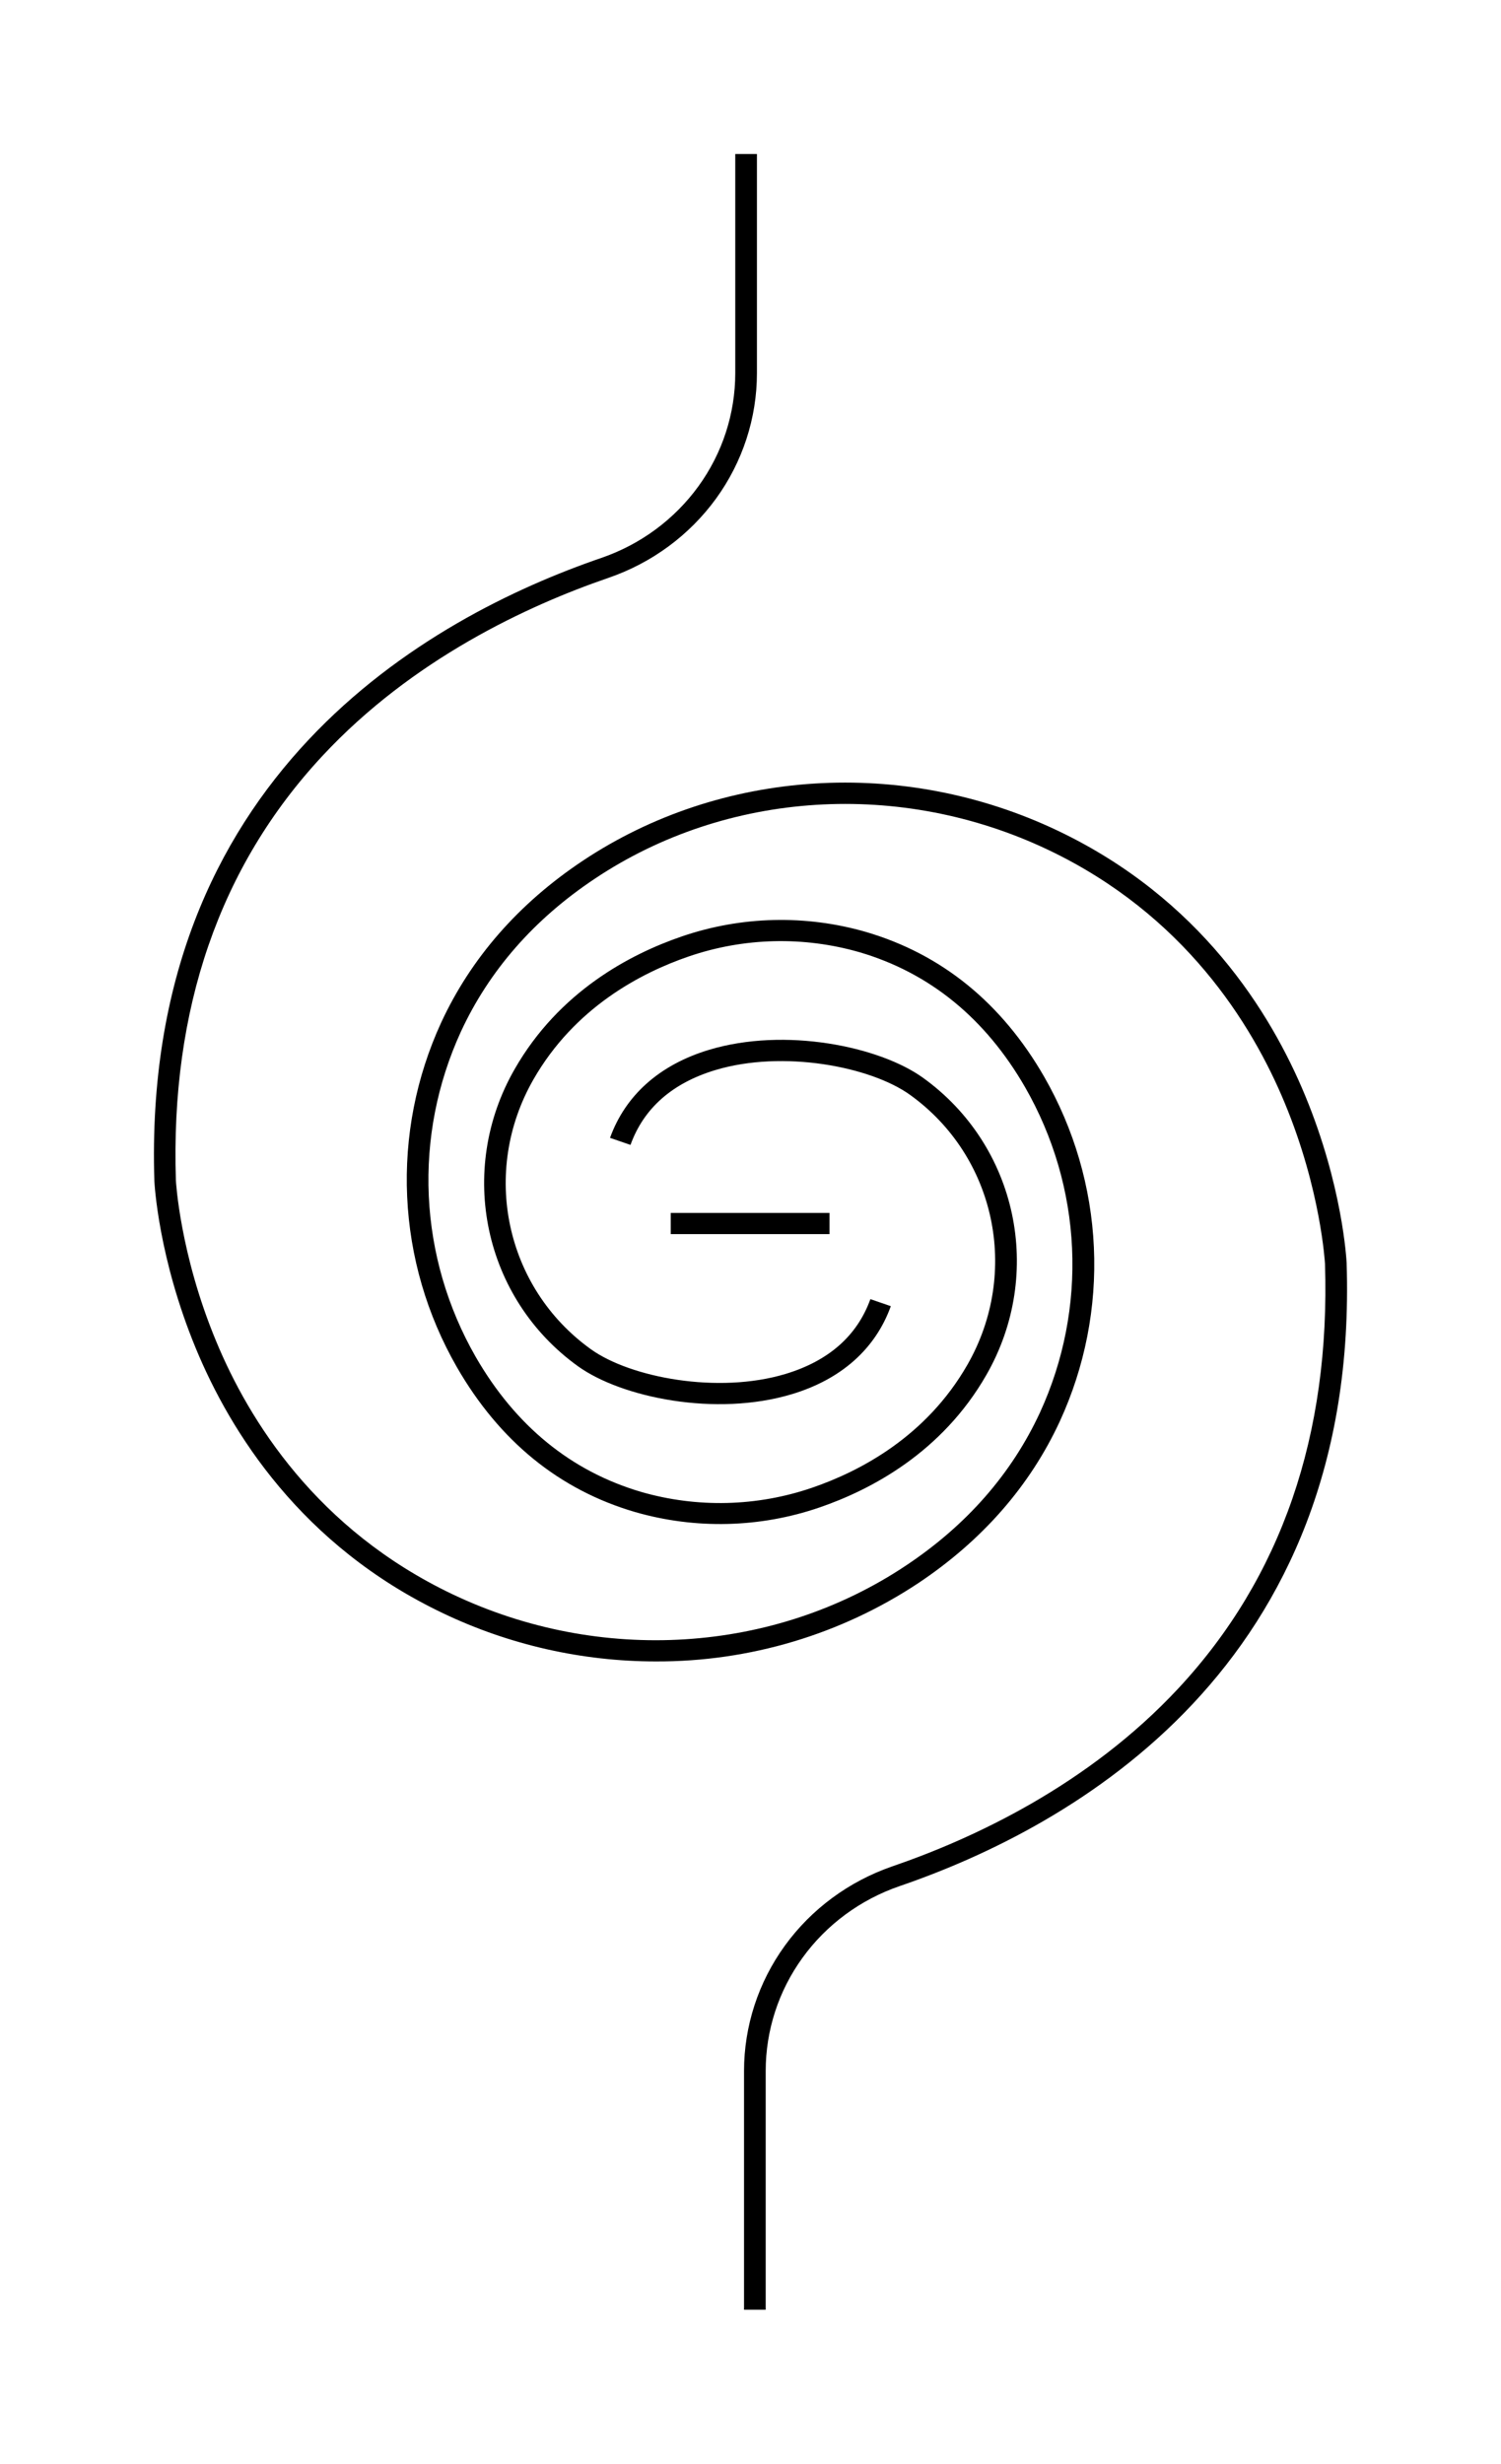
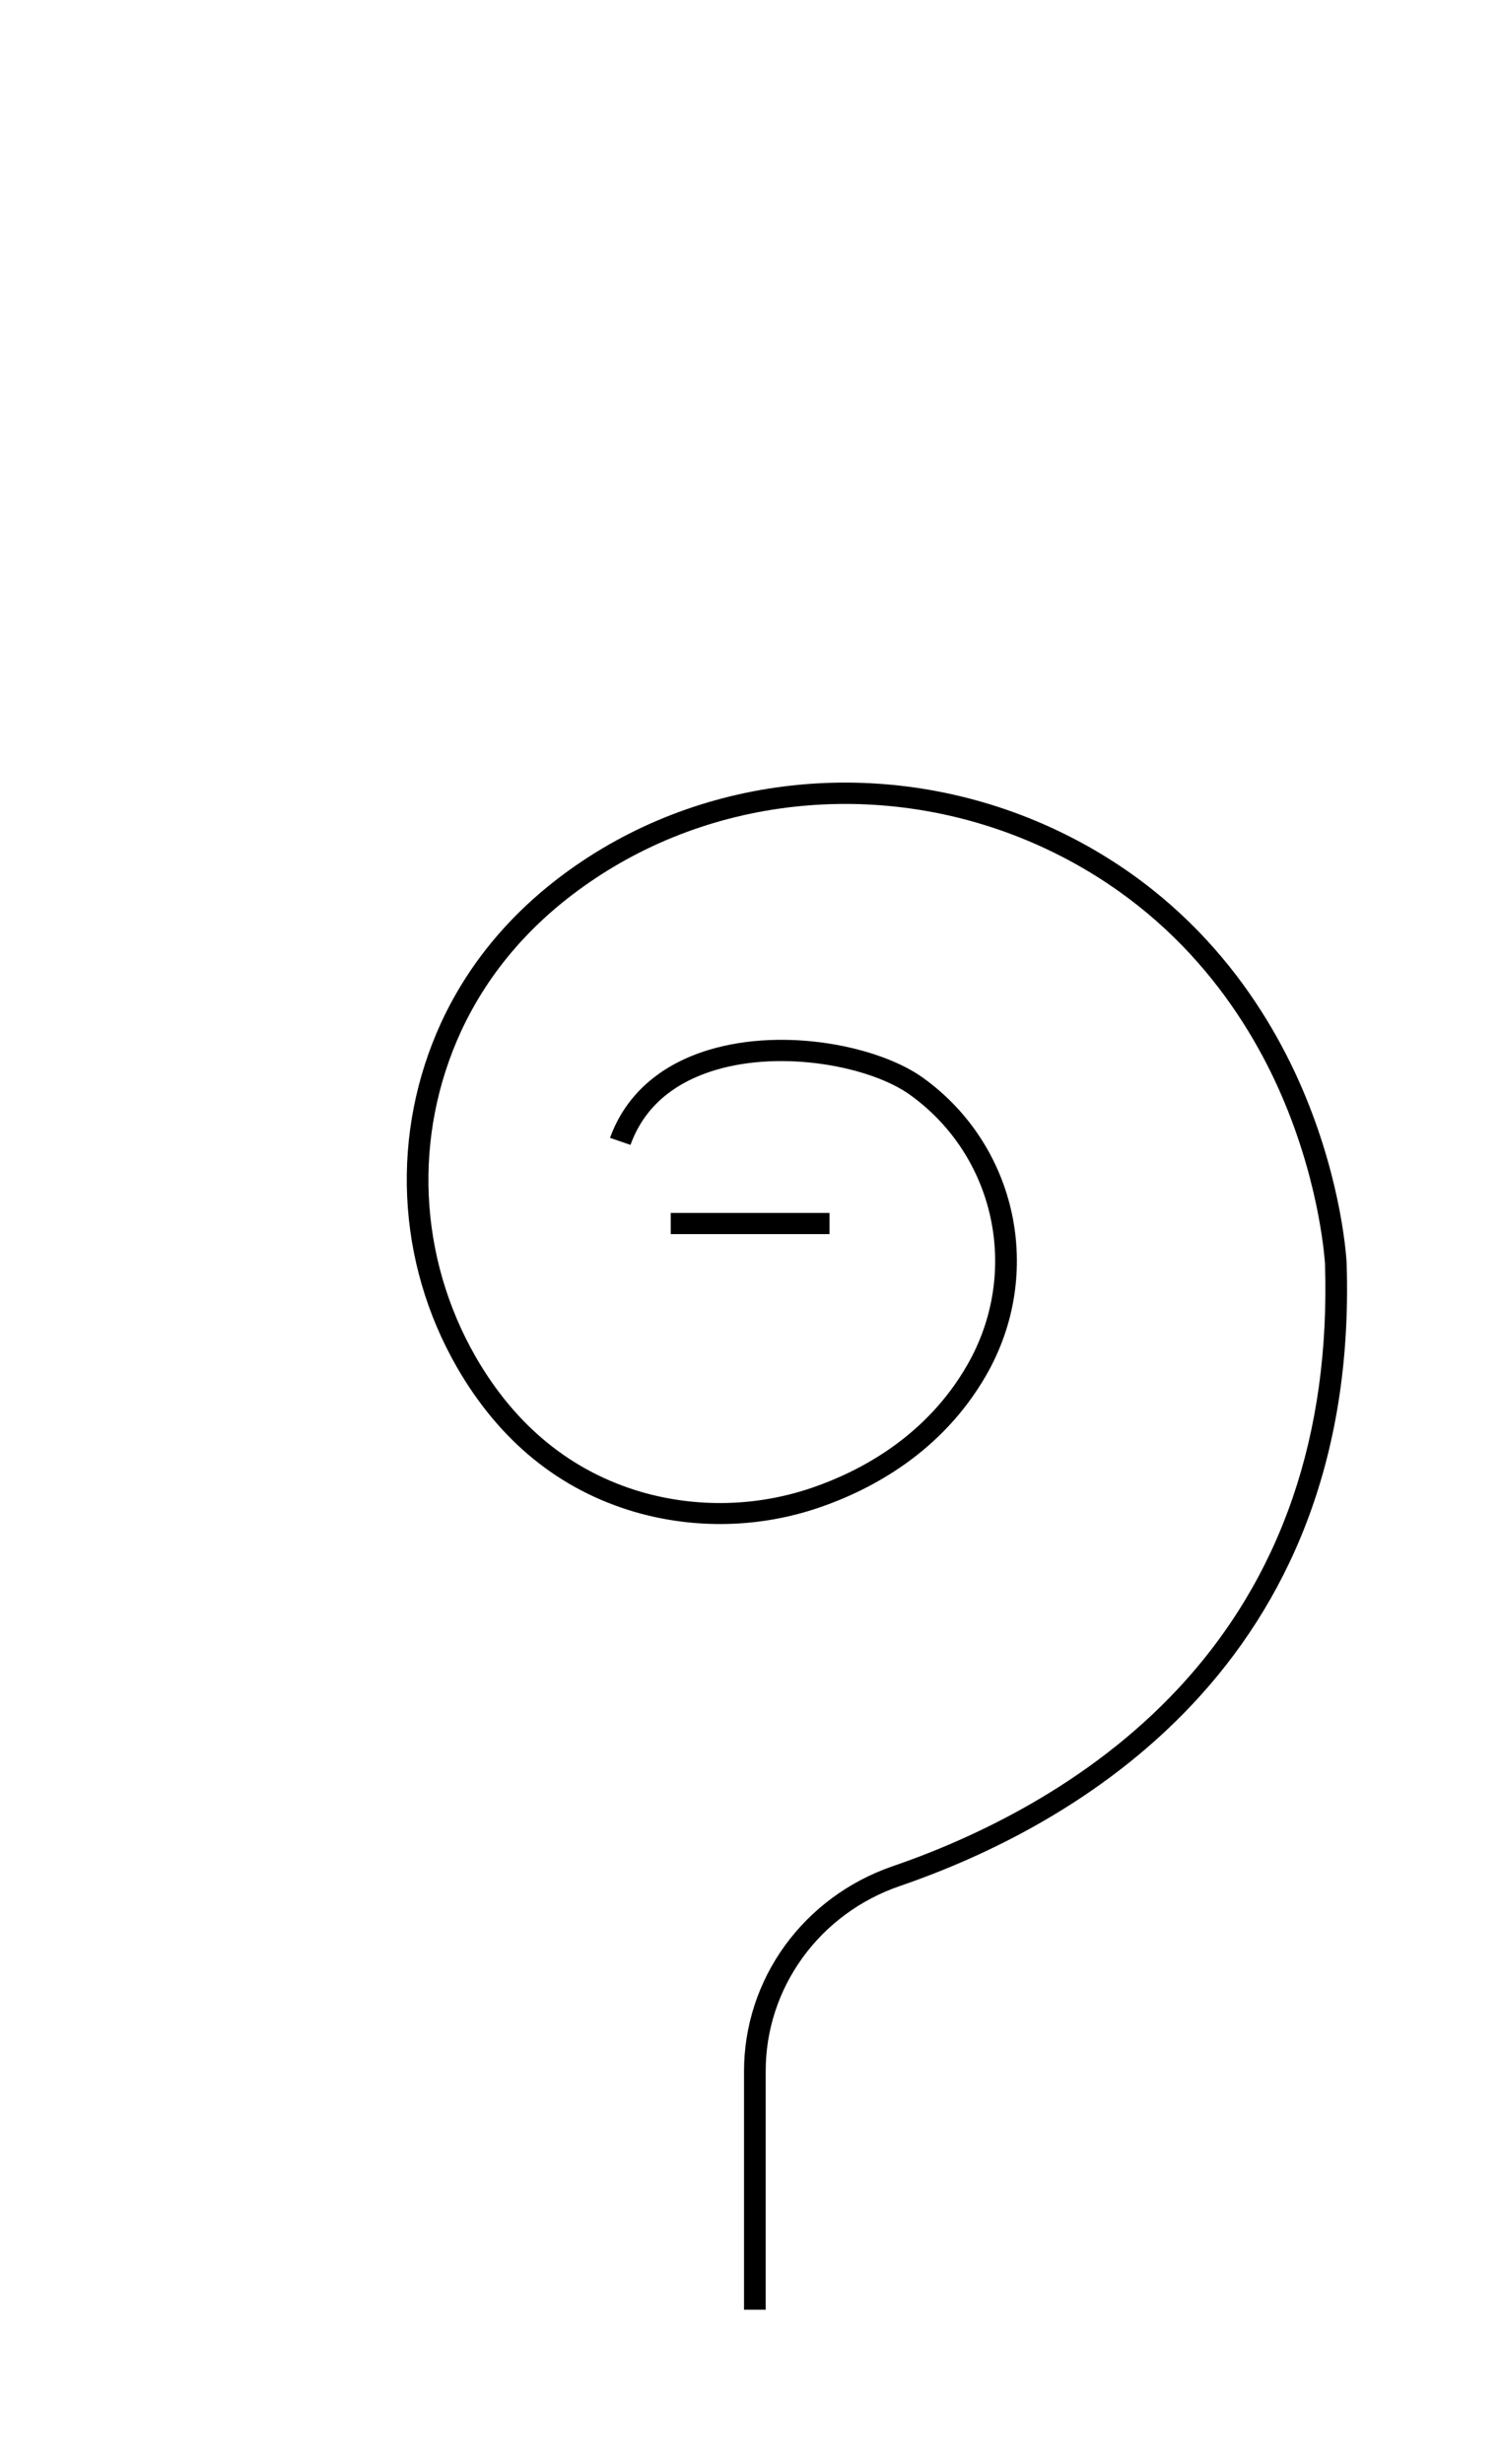
<svg xmlns="http://www.w3.org/2000/svg" width="39" height="64" viewBox="0 0 39 64" fill="none">
-   <path d="M27.538 36.919C28.19 35.501 28.493 33.953 28.422 32.4C28.352 30.847 27.91 29.331 27.133 27.975C26.029 26.055 24.471 24.788 22.503 24.21C20.934 23.756 19.258 23.797 17.714 24.326C16.37 24.786 14.527 25.757 13.373 27.771C11.858 30.408 12.567 33.73 15.019 35.492C16.151 36.304 18.597 36.812 20.575 36.216C21.858 35.83 22.747 35.039 23.146 33.93L22.615 33.747C22.272 34.7 21.529 35.353 20.409 35.691C18.655 36.219 16.379 35.785 15.353 35.049C13.127 33.451 12.486 30.438 13.861 28.039C14.929 26.176 16.645 25.274 17.897 24.845C19.328 24.355 20.88 24.317 22.334 24.736C24.158 25.272 25.605 26.455 26.635 28.243C27.37 29.524 27.788 30.955 27.855 32.422C27.922 33.889 27.637 35.351 27.022 36.691C26.288 38.278 25.12 39.615 23.542 40.666C20.112 42.956 15.596 43.242 11.754 41.412C8.239 39.737 6.472 36.911 5.613 34.834C4.673 32.57 4.571 30.678 4.57 30.663C4.426 26.217 5.704 22.508 8.374 19.64C10.719 17.118 13.713 15.73 15.812 15.01C16.939 14.622 17.915 13.902 18.606 12.95C19.296 11.998 19.667 10.86 19.667 9.693V4H19.104V9.693C19.104 10.746 18.77 11.773 18.147 12.632C17.524 13.492 16.644 14.142 15.627 14.492C11.142 16.031 3.67 20.179 4.011 30.686C4.016 30.766 4.117 32.676 5.087 35.024C5.985 37.196 7.828 40.153 11.511 41.907C13.233 42.729 15.124 43.158 17.04 43.159C19.473 43.167 21.852 42.457 23.864 41.122C25.525 40.012 26.761 38.599 27.538 36.919Z" fill="black" />
  <path d="M34.989 32.802C34.984 32.722 34.884 30.812 33.913 28.464C33.015 26.292 31.172 23.335 27.488 21.581C23.466 19.665 18.733 19.966 15.136 22.364C13.473 23.473 12.238 24.887 11.461 26.567C10.81 27.985 10.508 29.533 10.579 31.086C10.649 32.639 11.091 34.154 11.869 35.511C12.976 37.434 14.531 38.701 16.498 39.277C18.067 39.73 19.743 39.69 21.287 39.161C22.631 38.701 24.475 37.73 25.628 35.717C27.142 33.077 26.433 29.757 23.979 27.995C22.847 27.183 20.401 26.675 18.423 27.271C17.139 27.658 16.25 28.449 15.85 29.558L16.382 29.741C16.725 28.789 17.467 28.135 18.587 27.797C20.341 27.269 22.617 27.703 23.644 28.44C25.869 30.038 26.511 33.051 25.135 35.453C24.068 37.316 22.351 38.218 21.099 38.647C19.668 39.137 18.116 39.175 16.662 38.756C14.838 38.22 13.392 37.037 12.361 35.249C11.626 33.968 11.209 32.537 11.141 31.07C11.074 29.603 11.36 28.141 11.975 26.8C12.709 25.214 13.876 23.877 15.455 22.826C18.884 20.536 23.401 20.25 27.242 22.08C30.757 23.755 32.524 26.581 33.383 28.657C34.323 30.921 34.425 32.814 34.427 32.828C34.568 37.275 33.292 40.983 30.623 43.852C28.278 46.374 25.284 47.762 23.185 48.482C22.058 48.871 21.082 49.591 20.392 50.543C19.702 51.496 19.332 52.634 19.332 53.8V60H19.895V53.796C19.895 52.743 20.229 51.716 20.852 50.856C21.474 49.996 22.355 49.346 23.372 48.996C27.858 47.459 35.33 43.309 34.989 32.802Z" fill="black" />
-   <path d="M21.553 31.508H17.428V32.058H21.553V31.508Z" fill="black" />
+   <path d="M21.553 31.508H17.428V32.058H21.553Z" fill="black" />
</svg>